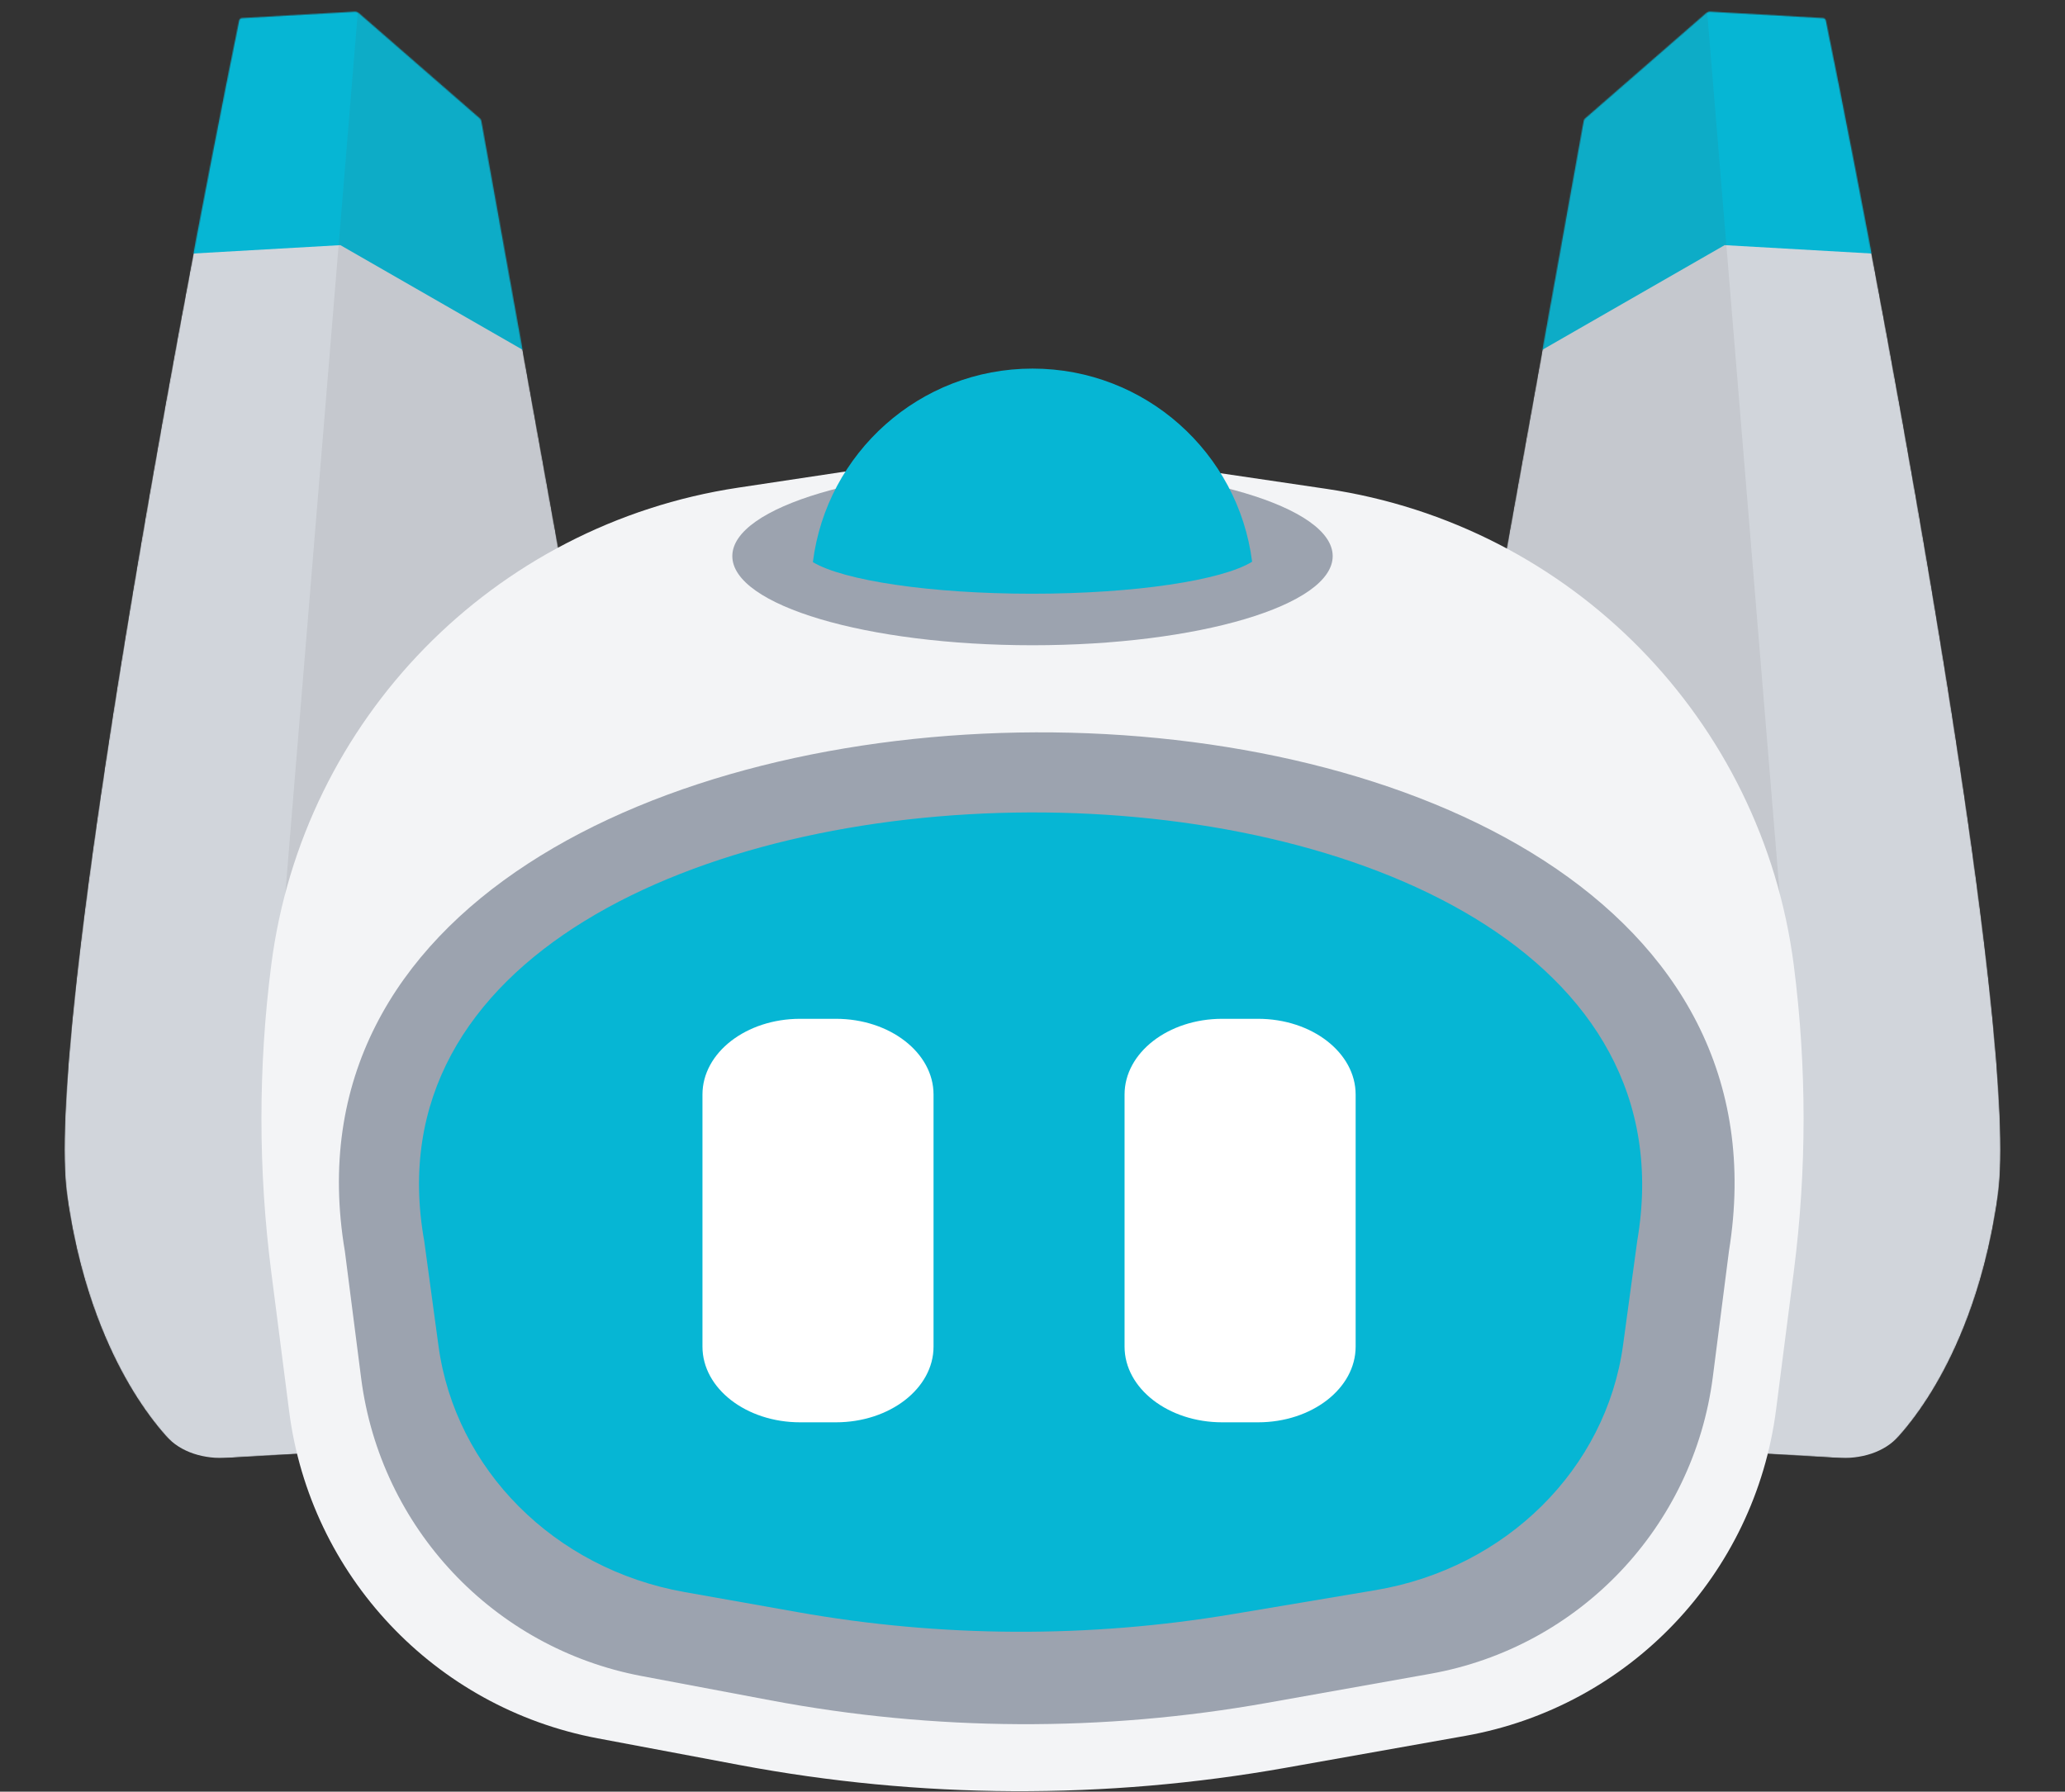
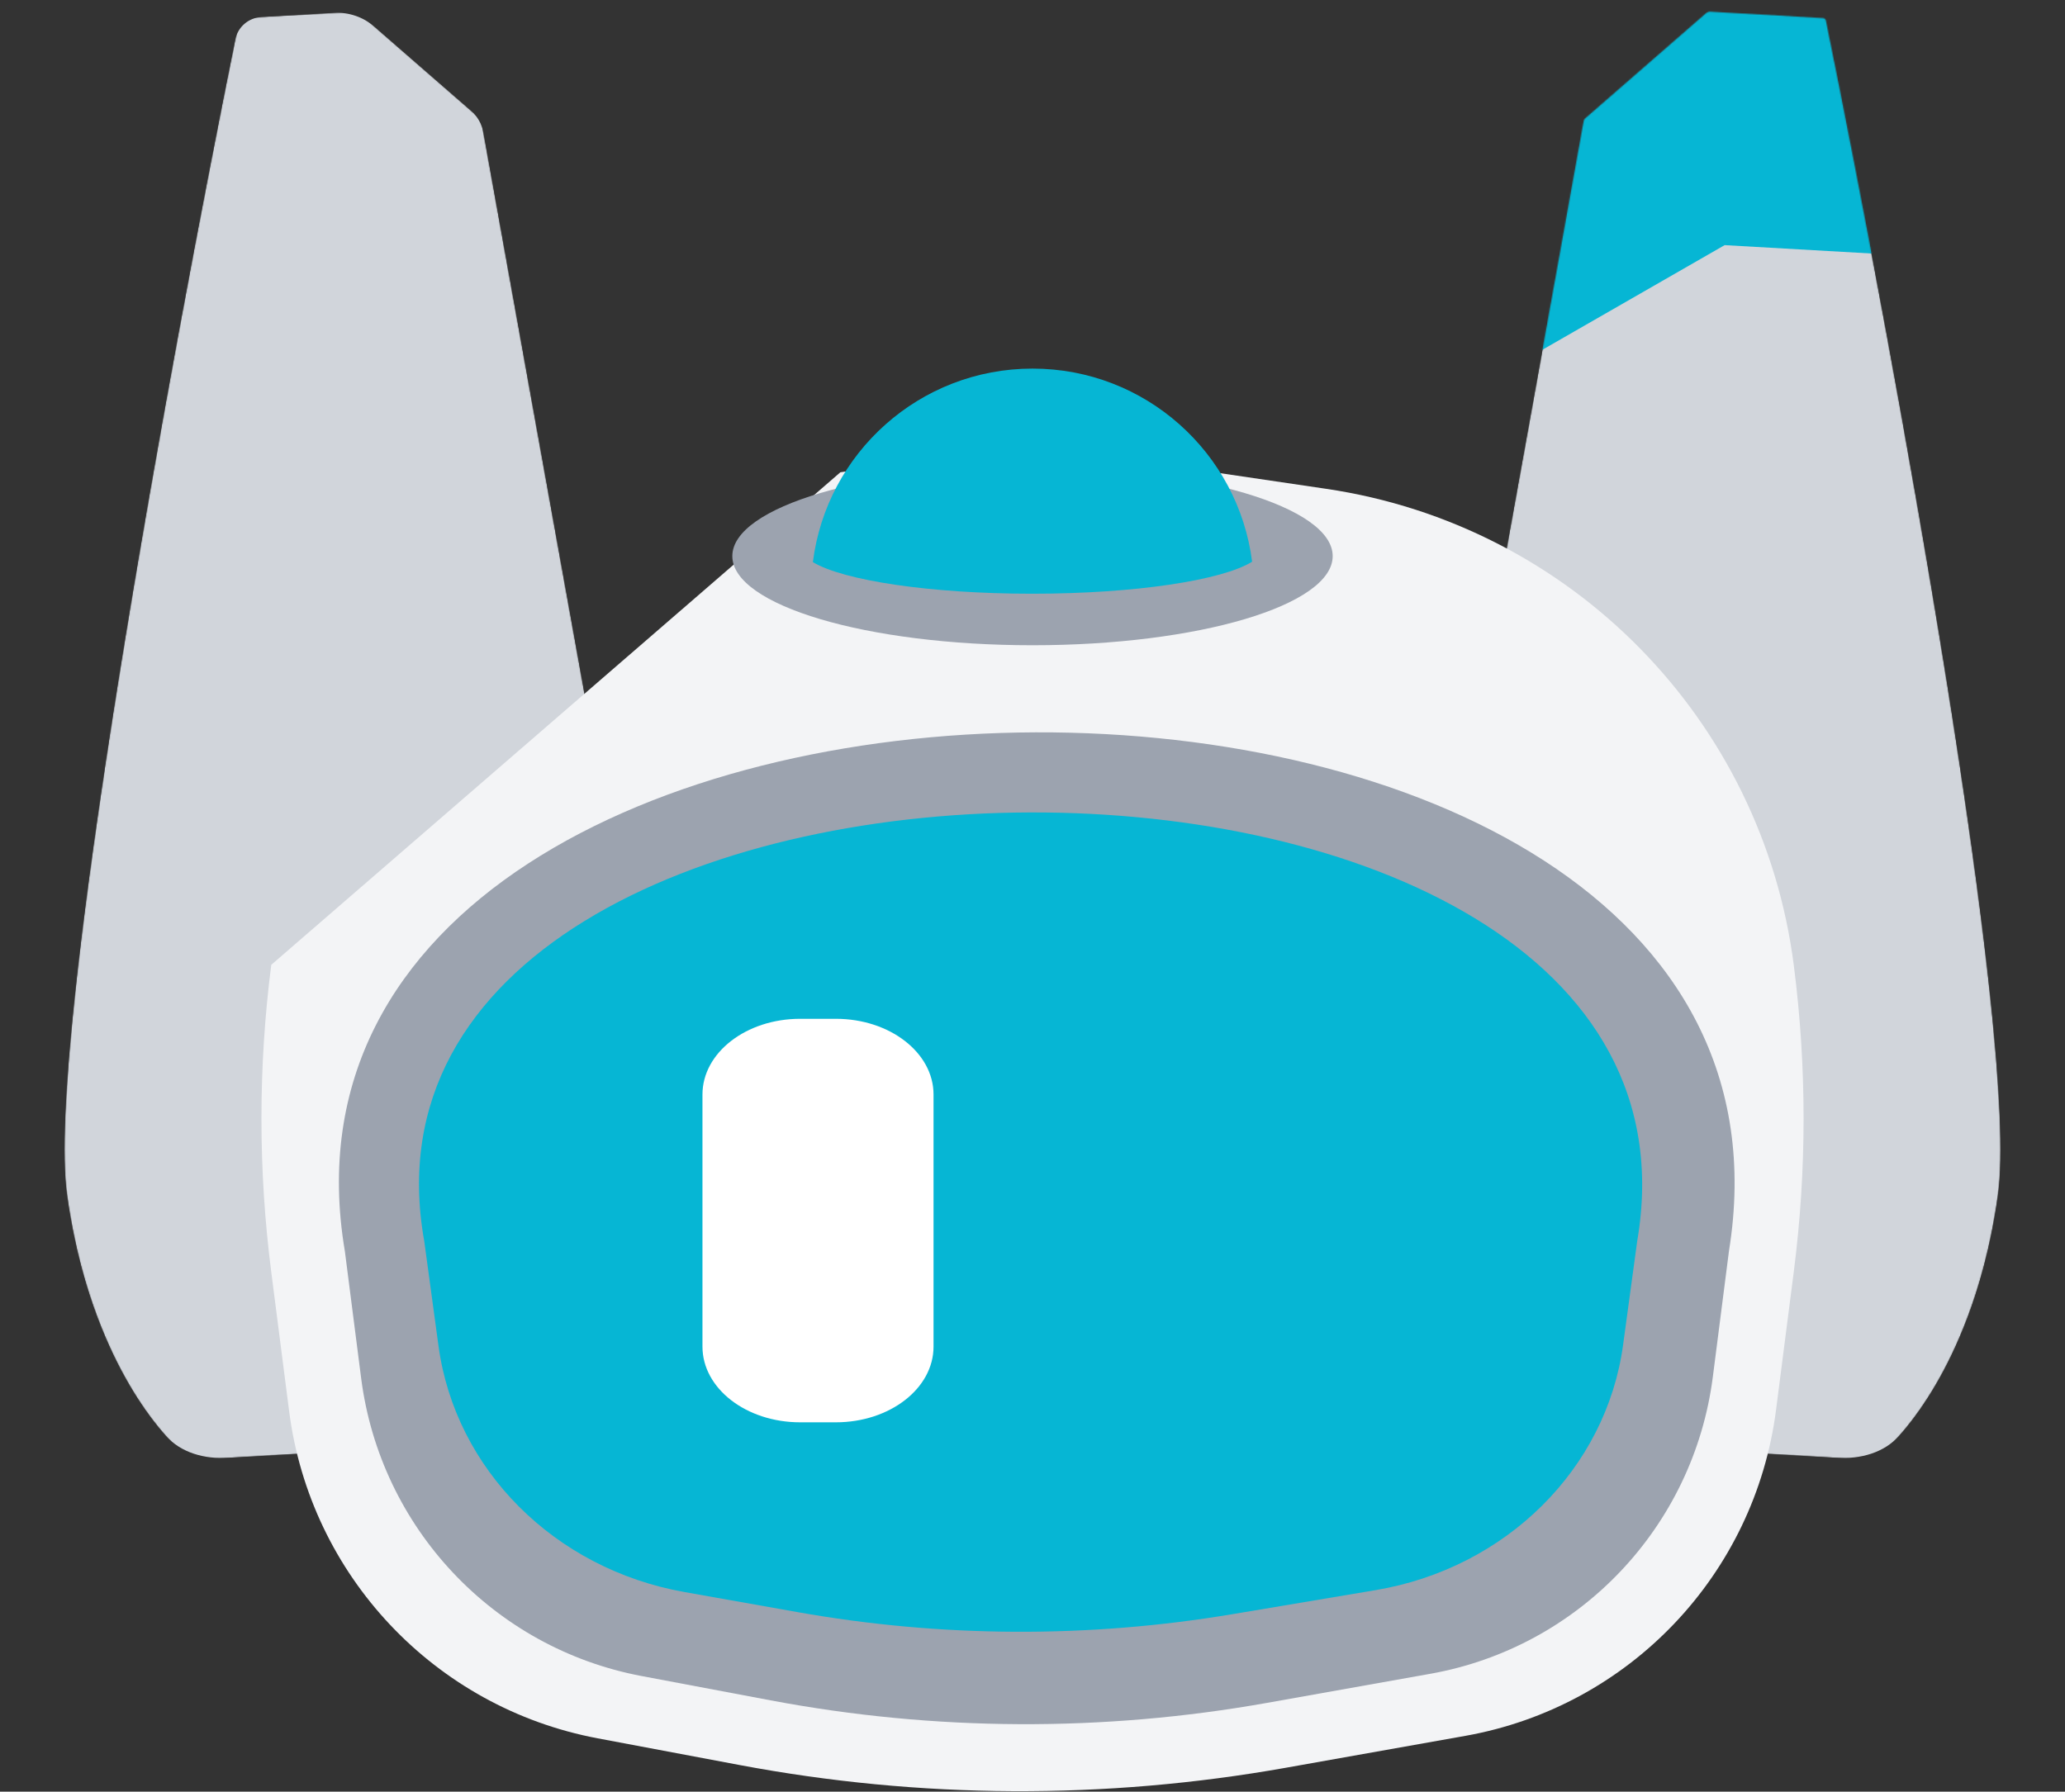
<svg xmlns="http://www.w3.org/2000/svg" fill="none" height="1727" style="fill: none;" viewBox="0 0 1990 1727" width="1990">
  <rect x="0" y="0" width="1990" height="1727" fill="#333333" stroke="none" />
  <mask height="1396" id="a" maskUnits="userSpaceOnUse" style="mask-type:alpha" width="522" x="62" y="11">
    <path d="M188.695 1406.97L337.096 1398.51L583.879 783.292L463.801 116.52C463.64 115.624 463.178 114.81 462.491 114.212L345.928 12.734C344.747 11.705 343.211 11.18 341.647 11.269L233.226 17.453C231.866 17.531 230.743 18.446 230.471 19.78C166.096 335.545 43.508 1000.52 64.653 1152.1C85.178 1299.24 149.42 1380.26 181.841 1404.96C183.797 1406.45 186.24 1407.11 188.695 1406.97Z" fill="#AFAFAF" />
  </mask>
  <g mask="url(#a)">
    <path d="M219.601 1405.21L337.097 1398.51L583.879 783.291L465.836 127.811C464.358 119.607 460.126 112.152 453.839 106.678L360.958 25.816C350.141 16.4 336.072 11.586 321.755 12.403L252.041 16.379C239.592 17.089 229.224 25.88 226.751 38.102C161.502 360.564 43.91 1003.39 64.654 1152.1C81.124 1270.16 125.741 1345.66 159.48 1383.64C174.432 1400.48 197.122 1406.49 219.601 1405.21Z" fill="#D1D5DB" />
-     <path d="M328.004 236.284L170.376 245.275L167.888 7.802L286.105 -31.5L506.716 40.564L542.037 359.214L328.004 236.284Z" fill="#06B6D4" />
-     <path d="M262.864 1008.44L348.147 -28.925L533.796 112.043L588.289 776.743L262.864 1008.44Z" fill="#585858" fill-opacity=".1" />
  </g>
  <mask height="1396" id="b" maskUnits="userSpaceOnUse" style="mask-type:alpha" width="522" x="1406" y="11">
    <path d="M1801.3 1406.97L1652.9 1398.51L1406.12 783.292L1526.2 116.52C1526.36 115.624 1526.82 114.81 1527.51 114.212L1644.07 12.734C1645.25 11.705 1646.79 11.18 1648.35 11.269L1756.77 17.453C1758.13 17.531 1759.26 18.446 1759.53 19.78C1823.9 335.545 1946.49 1000.52 1925.35 1152.1C1904.82 1299.24 1840.58 1380.26 1808.16 1404.96C1806.2 1406.45 1803.76 1407.11 1801.3 1406.97Z" fill="#AFAFAF" />
  </mask>
  <g mask="url(#b)">
    <path d="M1770.4 1405.21L1652.9 1398.51L1406.12 783.291L1524.17 127.811C1525.64 119.607 1529.87 112.152 1536.16 106.678L1629.04 25.816C1639.86 16.4 1653.93 11.586 1668.25 12.403L1737.96 16.379C1750.41 17.089 1760.78 25.88 1763.25 38.102C1828.5 360.564 1946.09 1003.39 1925.35 1152.1C1908.88 1270.16 1864.26 1345.66 1830.52 1383.64C1815.57 1400.48 1792.88 1406.49 1770.4 1405.21Z" fill="#D1D5DB" />
    <path d="M1662 236.284L1819.62 245.275L1822.11 7.802L1703.9 -31.5L1483.28 40.564L1447.96 359.214L1662 236.284Z" fill="#06B6D4" />
-     <path d="M1727.14 1008.44L1641.85 -28.925L1456.2 112.043L1401.71 776.743L1727.14 1008.44Z" fill="#585858" fill-opacity=".1" />
  </g>
-   <path d="M261.421 929.985C291.804 693.359 475.486 505.61 711.39 470.053L809.899 455.206C928.008 437.404 1048.1 437.225 1166.27 454.675L1278.11 471.192C1514.17 506.053 1698.24 693.644 1728.63 930.319C1741.23 1028.43 1741.23 1127.76 1728.63 1225.87L1711.55 1358.93C1691.14 1517.88 1569.87 1645.15 1412.09 1673.21L1239.17 1703.95C1064.97 1734.93 886.601 1734.03 712.723 1701.32L576.005 1675.59C419.052 1646.06 298.987 1518.78 278.648 1360.37L261.421 1226.21C248.795 1127.87 248.795 1028.32 261.421 929.985Z" fill="#F3F4F6" />
+   <path d="M261.421 929.985L809.899 455.206C928.008 437.404 1048.1 437.225 1166.27 454.675L1278.11 471.192C1514.17 506.053 1698.24 693.644 1728.63 930.319C1741.23 1028.43 1741.23 1127.76 1728.63 1225.87L1711.55 1358.93C1691.14 1517.88 1569.87 1645.15 1412.09 1673.21L1239.17 1703.95C1064.97 1734.93 886.601 1734.03 712.723 1701.32L576.005 1675.59C419.052 1646.06 298.987 1518.78 278.648 1360.37L261.421 1226.21C248.795 1127.87 248.795 1028.32 261.421 929.985Z" fill="#F3F4F6" />
  <path d="M1666.16 1205.93L1650.63 1327.13C1632.08 1471.9 1521.84 1587.82 1378.41 1613.37L1221.21 1641.38C1062.85 1669.59 900.7 1668.78 742.632 1638.98L618.346 1615.55C475.664 1588.65 366.517 1472.72 348.027 1328.44L332.367 1206.24C220.486 544.28 1774.64 534.103 1666.16 1205.93Z" fill="#9CA3AF" />
  <path d="M1577.76 1196.17L1564.15 1296.29C1547.89 1415.88 1451.28 1511.64 1325.58 1532.75L1187.81 1555.89C1049.03 1579.19 906.926 1578.52 768.399 1553.9L659.476 1534.55C534.433 1512.32 438.778 1416.56 422.574 1297.37L408.85 1196.42C310.8 649.586 1672.83 641.178 1577.76 1196.17Z" fill="#06B6D4" />
  <ellipse cx="995.004" cy="536.032" fill="#9CA3AF" rx="289.283" ry="85.927" />
  <path d="M1206.64 541.449C1193.29 436.46 1103.64 355.29 995.024 355.29C886.273 355.29 796.528 436.665 783.358 541.846C812.828 559.54 896.301 572.297 994.673 572.297C1093.78 572.297 1177.76 559.349 1206.64 541.449Z" fill="#06B6D4" />
-   <path d="M1083.72 1055.01C1083.72 1014.7 1125.86 982.032 1177.85 982.032H1212.27C1264.25 982.032 1306.4 1014.7 1306.4 1055.01V1176.51V1298.01C1306.4 1338.31 1264.25 1370.98 1212.27 1370.98H1177.85C1125.86 1370.98 1083.72 1338.31 1083.72 1298.01V1176.51V1055.01Z" fill="#fff" />
  <path d="M676.951 1055.01C676.951 1014.7 719.095 982.032 771.082 982.032H805.501C857.488 982.032 899.632 1014.7 899.632 1055.01V1176.51V1298.01C899.632 1338.31 857.488 1370.98 805.501 1370.98H771.082C719.095 1370.98 676.951 1338.31 676.951 1298.01V1176.51V1055.01Z" fill="#fff" />
</svg>